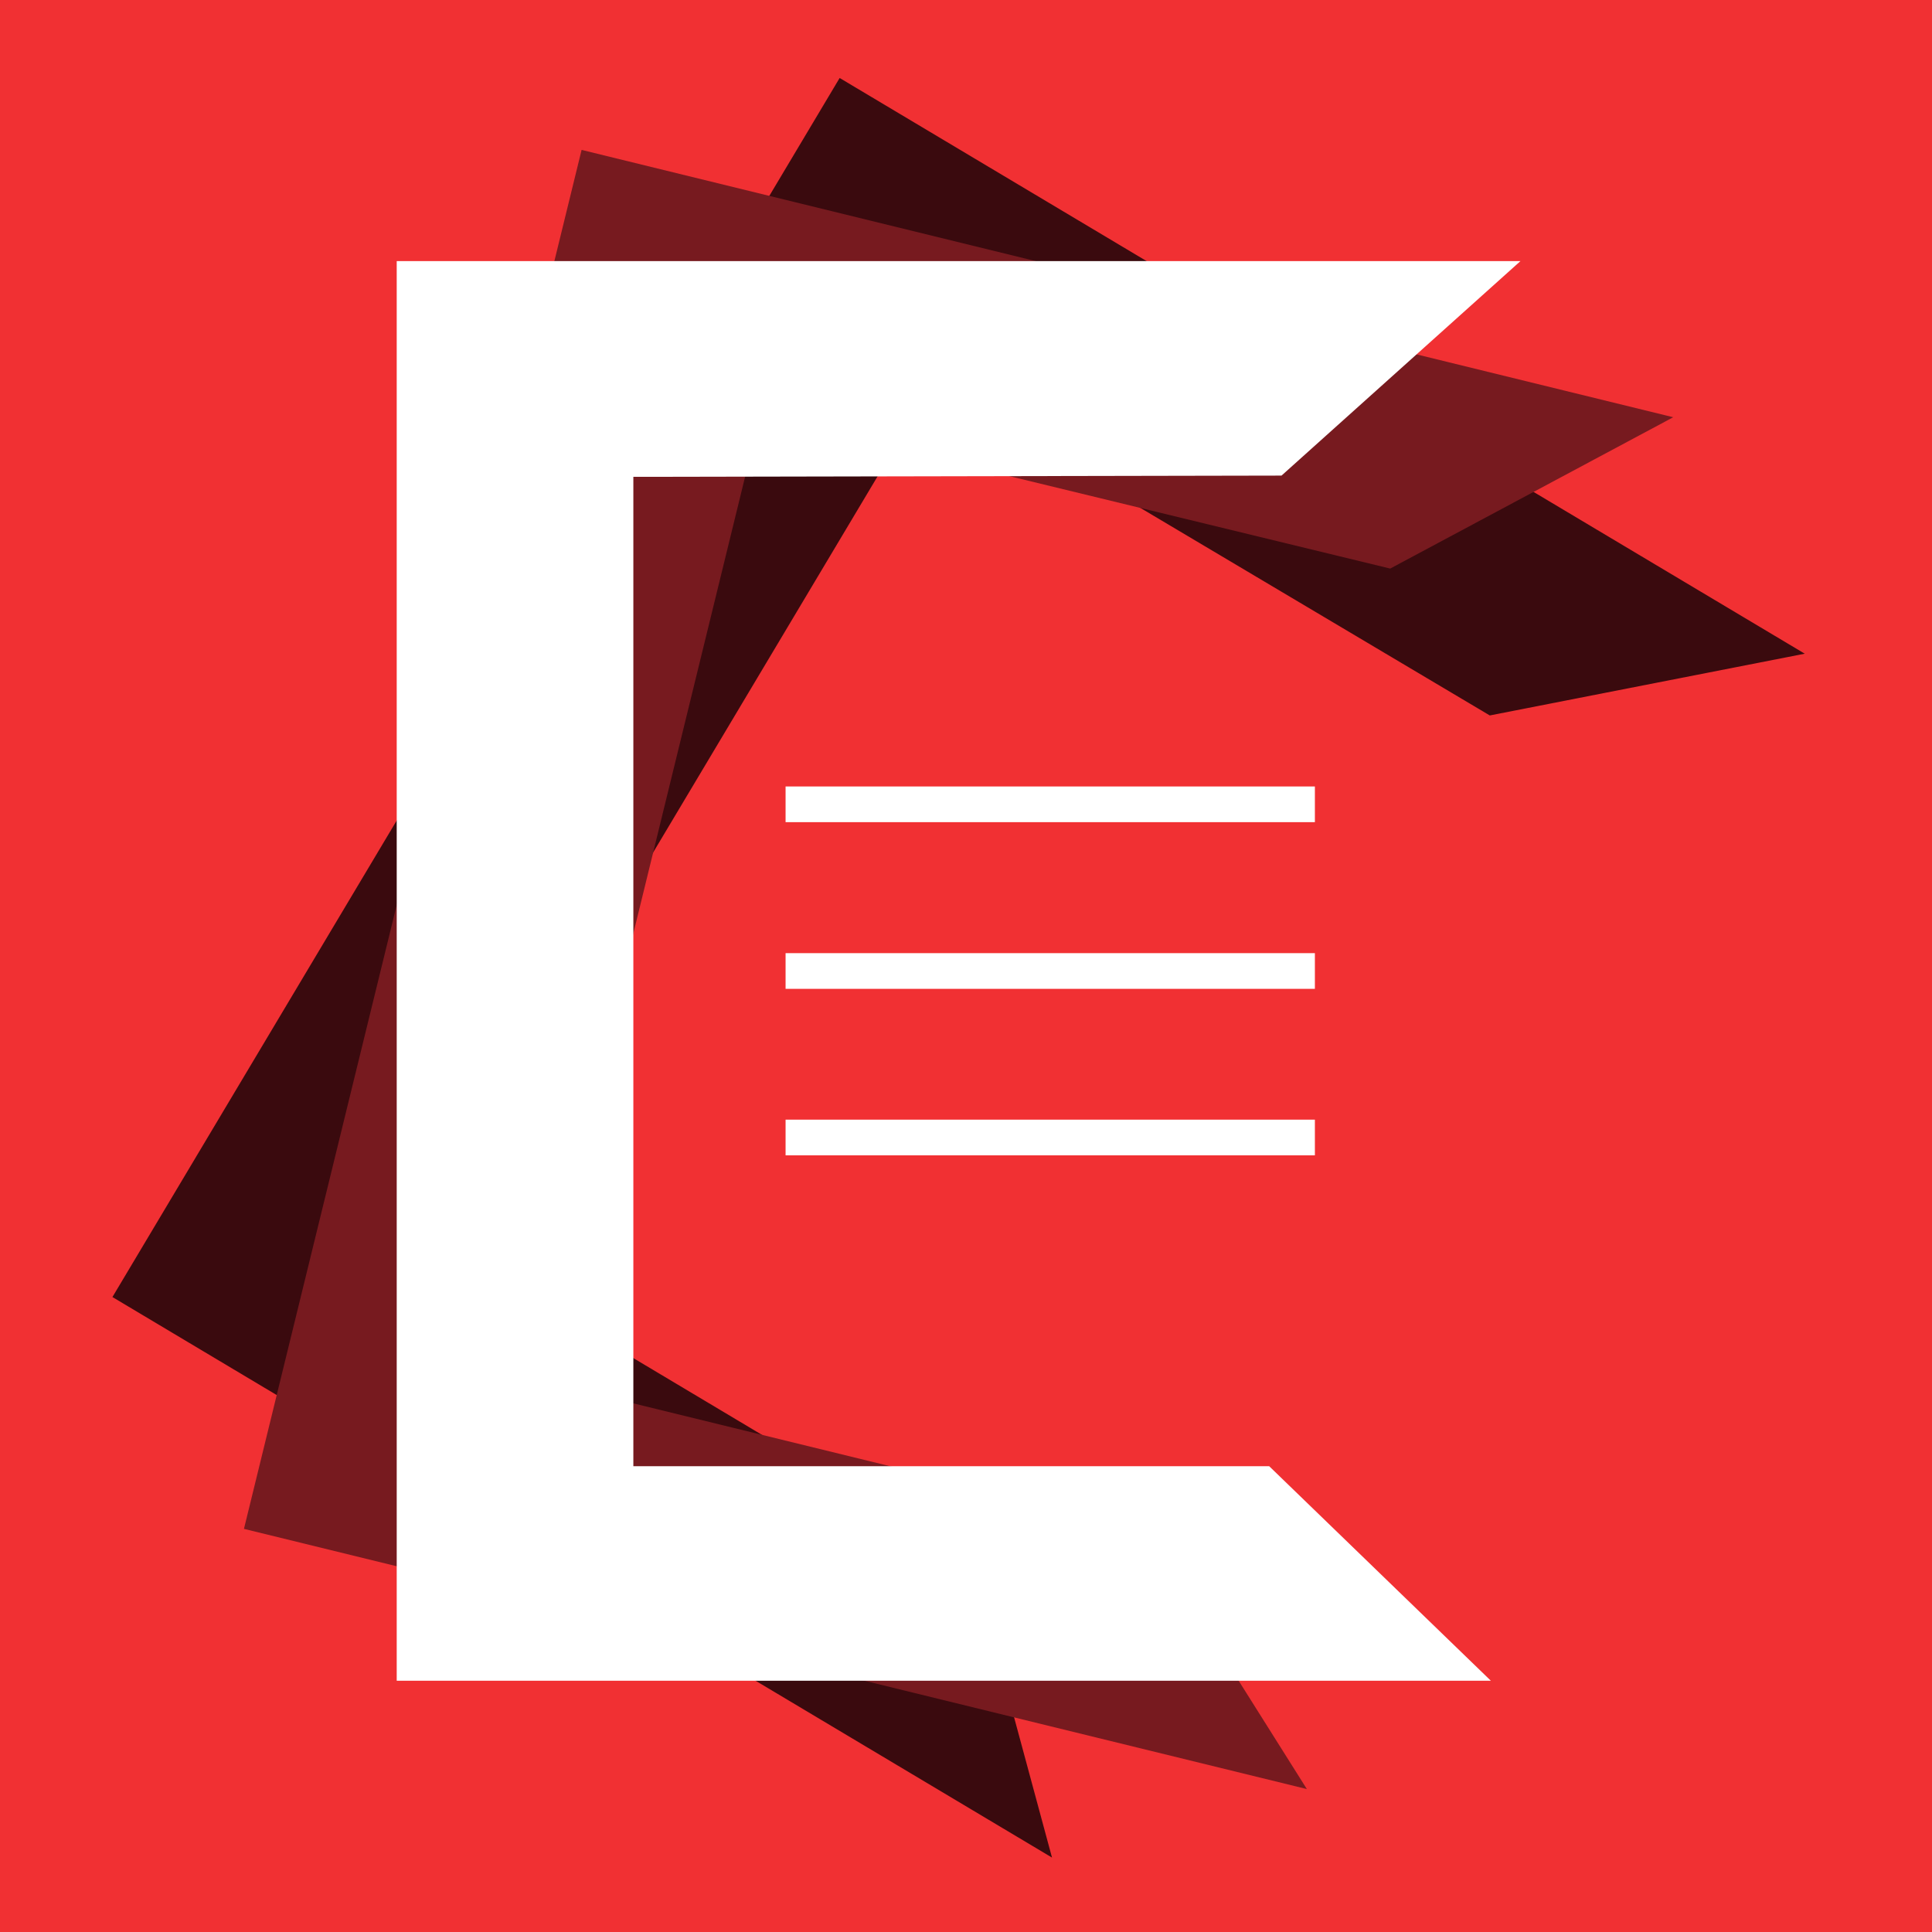
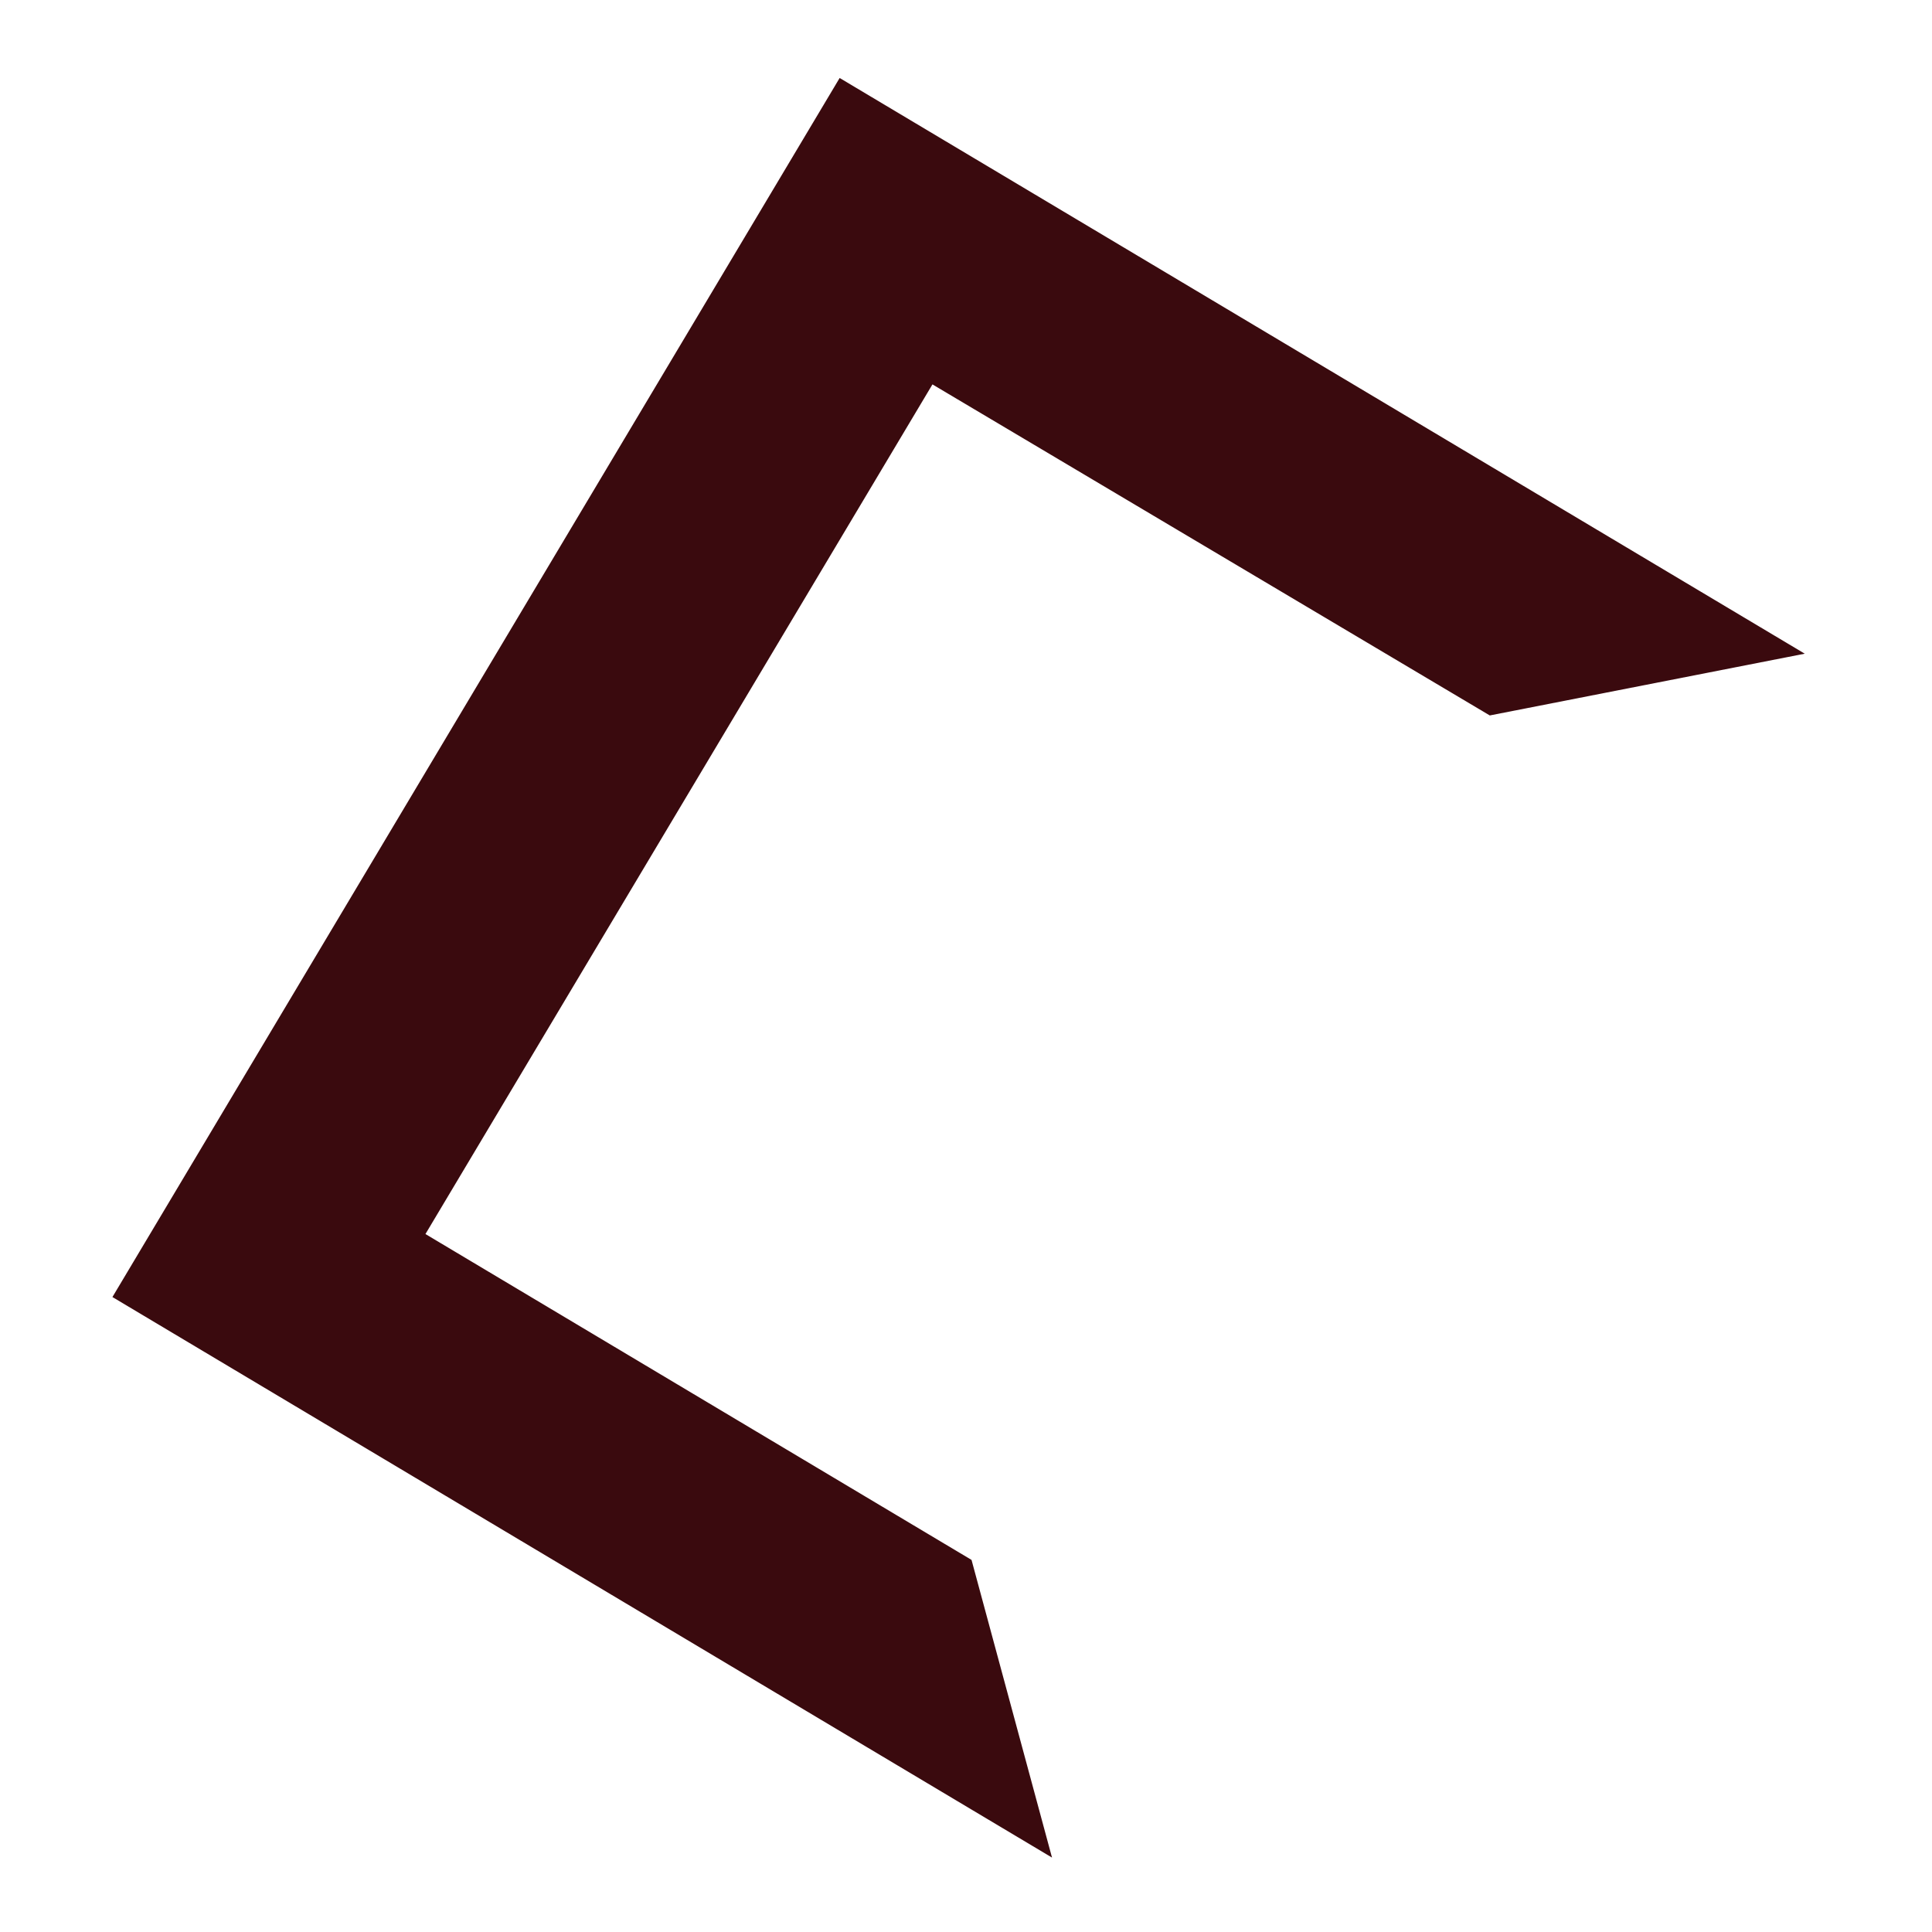
<svg xmlns="http://www.w3.org/2000/svg" viewBox="0 0 108.26 108.26">
  <defs>
    <style>.a{fill:#f13033;}.b{fill:#3a0a0e;}.c{fill:#771a1f;}.d,.e{fill:#fff;}.e{stroke:#fff;stroke-miterlimit:10;stroke-width:2px;}</style>
  </defs>
-   <rect class="a" width="108.26" height="108.26" />
  <polyline class="b" points="54.44 87.41 23.84 69.15 52.25 21.54 83.48 40.09 101.13 36.63 47.05 4.37 6.3 72.68 58.95 104.09" />
-   <polyline class="c" points="64.02 85.62 29.41 77.15 42.59 23.29 77.9 31.86 93.76 23.38 32.59 8.4 13.67 85.67 73.23 100.25" />
-   <polyline class="d" points="71.12 82.16 35.49 82.16 35.49 26.72 71.81 26.65 85.2 14.63 22.23 14.63 22.23 94.18 83.54 94.18" />
  <line class="e" x1="44.02" y1="45.07" x2="73.68" y2="45.07" />
  <line class="e" x1="44.02" y1="54.41" x2="73.68" y2="54.41" />
  <line class="e" x1="44.02" y1="63.74" x2="73.68" y2="63.74" />
</svg>